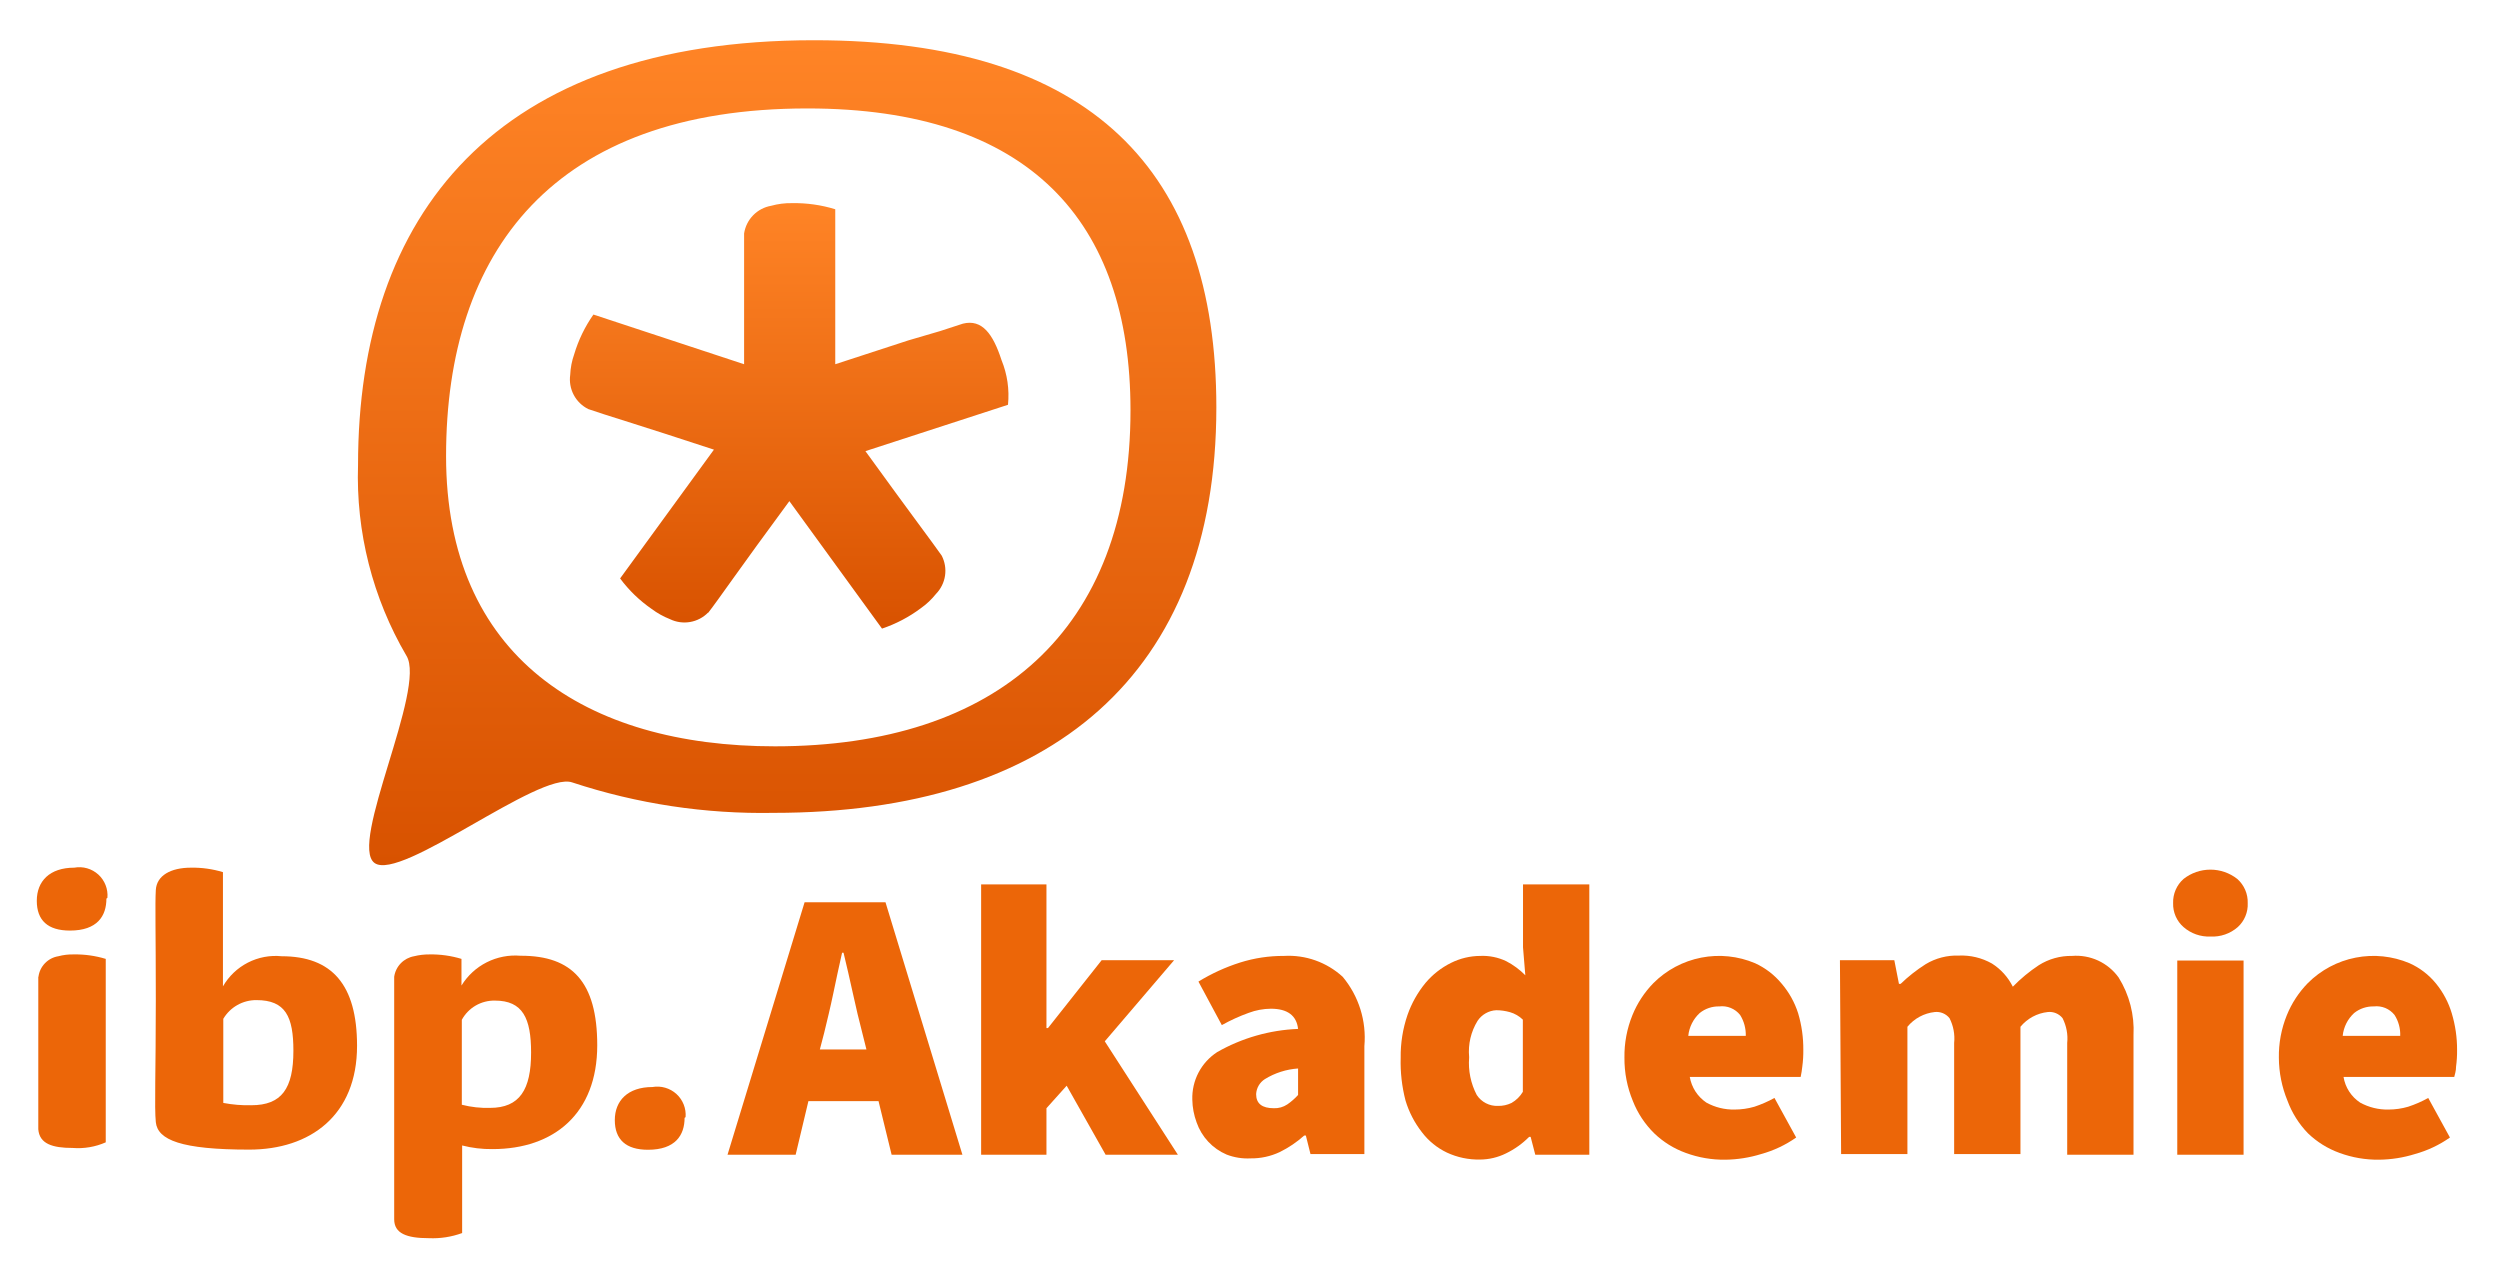
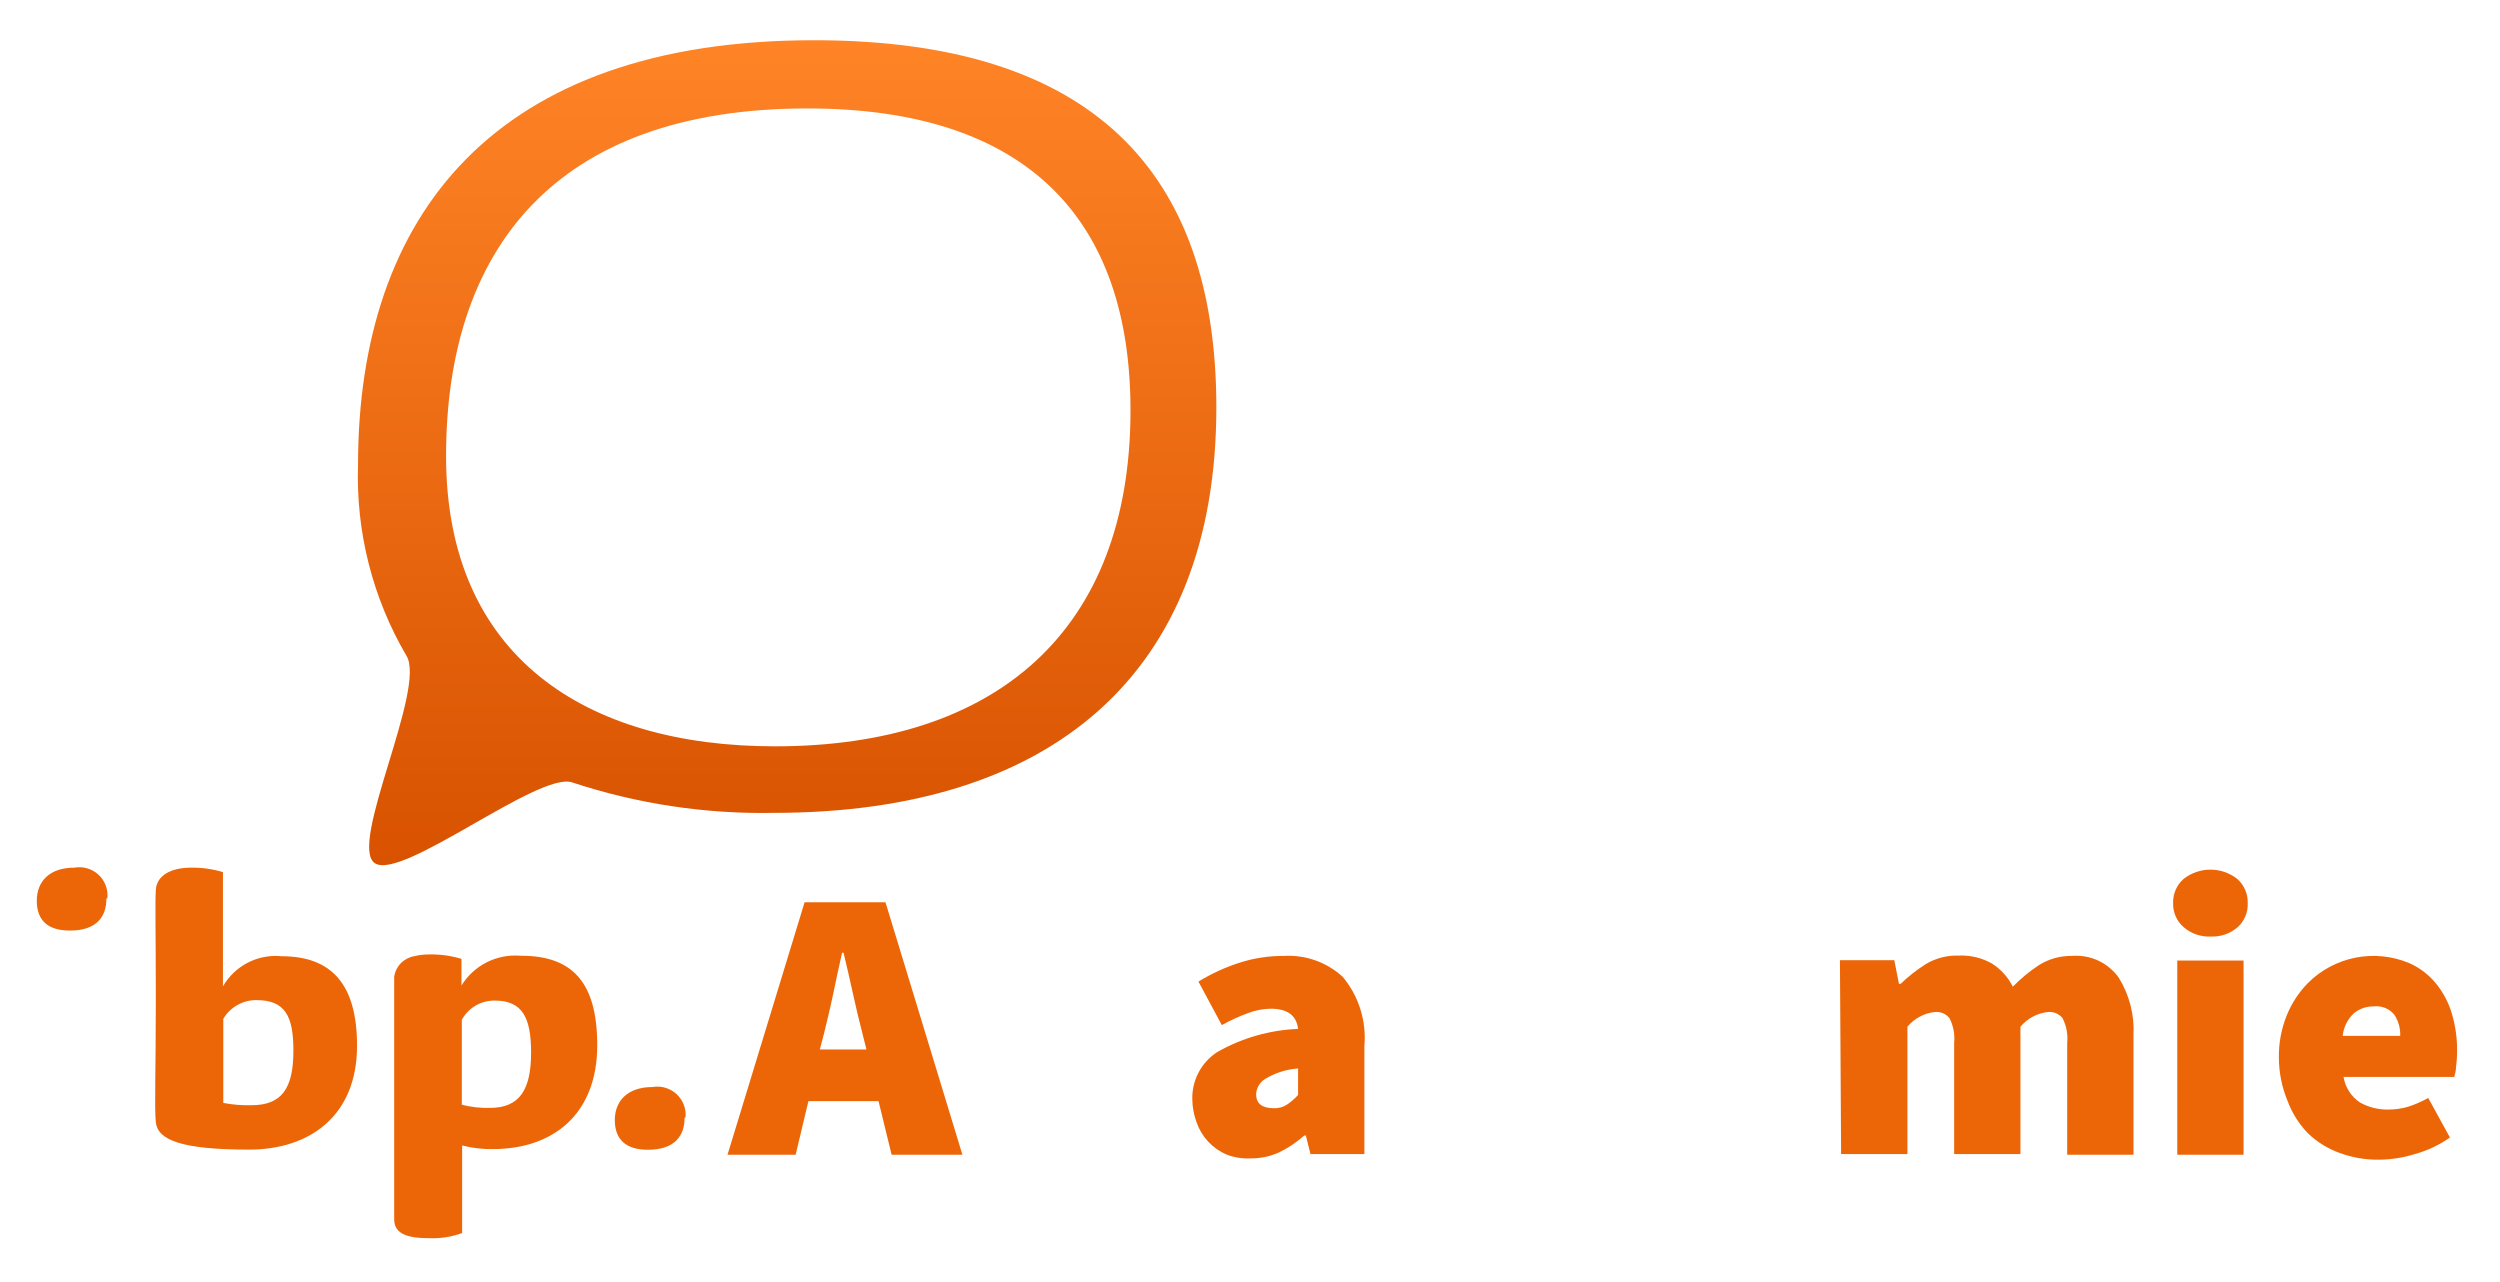
<svg xmlns="http://www.w3.org/2000/svg" width="117" height="60" viewBox="0 0 117 60" fill="none">
  <path d="M22.947 51.849C22.497 51.863 22.048 51.813 21.613 51.702V47.727C21.764 47.45 21.988 47.219 22.262 47.06C22.536 46.902 22.848 46.822 23.164 46.828C24.468 46.828 24.855 47.657 24.855 49.261C24.855 50.997 24.32 51.849 22.931 51.849M24.359 44.729C23.814 44.683 23.268 44.789 22.78 45.035C22.292 45.281 21.883 45.658 21.597 46.123V44.876C21.112 44.729 20.607 44.658 20.1 44.667C19.857 44.665 19.614 44.693 19.378 44.752C19.142 44.794 18.924 44.909 18.757 45.082C18.59 45.254 18.482 45.475 18.448 45.713V51.911C18.448 54.545 18.448 56.405 18.448 57.063C18.448 57.722 19.022 57.947 20.077 57.947C20.605 57.97 21.132 57.888 21.628 57.707V53.608C22.092 53.727 22.569 53.784 23.048 53.778C25.934 53.778 27.951 52.105 27.951 48.92C27.951 45.953 26.771 44.729 24.39 44.729" fill="#EC6608" />
  <path d="M5.027 42.017C5.045 41.815 5.015 41.612 4.941 41.423C4.867 41.234 4.751 41.065 4.601 40.928C4.451 40.792 4.271 40.692 4.076 40.636C3.881 40.58 3.675 40.57 3.475 40.607C2.32 40.607 1.722 41.242 1.722 42.157C1.722 43.071 2.234 43.551 3.274 43.551C4.554 43.551 4.98 42.869 4.98 42.056" fill="#EC6608" />
  <path d="M32.085 52.283C32.102 52.081 32.071 51.879 31.997 51.691C31.922 51.503 31.806 51.334 31.656 51.198C31.506 51.062 31.327 50.962 31.133 50.906C30.938 50.849 30.733 50.838 30.534 50.873C29.378 50.873 28.773 51.516 28.773 52.422C28.773 53.329 29.293 53.809 30.324 53.809C31.604 53.809 32.039 53.128 32.039 52.314" fill="#EC6608" />
  <path d="M11.776 51.725C11.331 51.737 10.886 51.7 10.45 51.617V47.681C10.609 47.412 10.836 47.189 11.108 47.036C11.38 46.882 11.688 46.803 12.001 46.805C13.366 46.805 13.731 47.58 13.731 49.176C13.731 50.95 13.18 51.725 11.761 51.725M13.18 44.752C12.635 44.697 12.086 44.801 11.598 45.052C11.111 45.302 10.707 45.688 10.434 46.162V40.816C9.949 40.669 9.444 40.598 8.937 40.607C7.998 40.607 7.331 40.971 7.292 41.653C7.253 42.335 7.292 43.559 7.292 46.805C7.292 50.23 7.222 51.81 7.292 52.516C7.377 53.352 8.487 53.802 11.66 53.802C14.522 53.802 16.71 52.198 16.71 48.944C16.71 46.077 15.531 44.752 13.18 44.752Z" fill="#EC6608" />
-   <path d="M1.8 45.713C1.83 45.474 1.937 45.251 2.105 45.078C2.273 44.905 2.492 44.79 2.731 44.752C2.966 44.69 3.209 44.661 3.452 44.667C3.959 44.658 4.464 44.729 4.949 44.876V53.461C4.462 53.676 3.929 53.766 3.398 53.724C2.451 53.724 1.846 53.531 1.792 52.849V50.865C1.792 47.619 1.792 46.356 1.792 45.713" fill="#EC6608" />
  <path d="M41.115 51.532H37.834L37.236 54.042H34.048L37.655 42.226H41.441L45.041 54.042H41.728L41.115 51.532ZM40.549 49.114L40.355 48.339C40.205 47.766 40.058 47.146 39.913 46.48C39.765 45.821 39.626 45.186 39.478 44.589H39.409C39.269 45.201 39.137 45.829 38.997 46.495C38.858 47.162 38.71 47.766 38.571 48.339L38.369 49.114H40.549Z" fill="#EC6608" />
-   <path d="M45.917 41.389H48.974V48.115H49.044L51.557 44.938H54.947L51.704 48.734L55.125 54.042H51.743L49.92 50.811L48.974 51.865V54.042H45.917V41.389Z" fill="#EC6608" />
  <path d="M55.8 51.462C55.787 51.023 55.886 50.587 56.09 50.198C56.294 49.808 56.595 49.478 56.964 49.238C58.12 48.578 59.419 48.206 60.75 48.153C60.68 47.526 60.253 47.208 59.477 47.208C59.122 47.211 58.77 47.277 58.438 47.402C58.004 47.558 57.584 47.75 57.181 47.975L56.087 45.938C56.698 45.563 57.352 45.264 58.035 45.047C58.7 44.837 59.393 44.733 60.09 44.737C60.59 44.708 61.091 44.779 61.562 44.947C62.034 45.115 62.467 45.375 62.837 45.713C63.592 46.618 63.957 47.785 63.853 48.959V54.011H61.331L61.114 53.143H61.037C60.691 53.453 60.305 53.713 59.889 53.918C59.464 54.117 59 54.218 58.531 54.212C58.148 54.233 57.764 54.172 57.406 54.034C57.08 53.895 56.787 53.69 56.545 53.431C56.303 53.172 56.118 52.865 56.002 52.531C55.875 52.189 55.806 51.827 55.8 51.462ZM58.787 51.206C58.787 51.648 59.066 51.865 59.617 51.865C59.84 51.873 60.06 51.811 60.245 51.687C60.43 51.56 60.6 51.411 60.75 51.245V50.005C60.2 50.043 59.668 50.213 59.198 50.501C59.078 50.577 58.978 50.681 58.906 50.803C58.835 50.926 58.794 51.064 58.787 51.206Z" fill="#EC6608" />
-   <path d="M65.552 49.502C65.543 48.822 65.65 48.146 65.87 47.503C66.06 46.956 66.347 46.447 66.715 45.999C67.045 45.608 67.451 45.289 67.91 45.062C68.334 44.851 68.801 44.739 69.275 44.737C69.695 44.718 70.114 44.803 70.493 44.984C70.823 45.156 71.124 45.378 71.385 45.643L71.277 44.334V41.389H74.38V54.042H71.851L71.634 53.205H71.564C71.249 53.523 70.881 53.785 70.478 53.98C70.101 54.166 69.688 54.264 69.268 54.267C68.732 54.278 68.201 54.167 67.716 53.941C67.258 53.723 66.859 53.399 66.552 52.996C66.202 52.55 65.939 52.043 65.777 51.501C65.608 50.848 65.532 50.175 65.552 49.502ZM68.755 49.502C68.708 50.105 68.832 50.709 69.112 51.245C69.219 51.408 69.367 51.542 69.541 51.631C69.715 51.721 69.91 51.764 70.105 51.756C70.326 51.761 70.544 51.714 70.742 51.617C70.96 51.492 71.141 51.313 71.269 51.098V47.719C71.102 47.556 70.896 47.436 70.672 47.371C70.462 47.311 70.246 47.279 70.028 47.278C69.853 47.286 69.683 47.335 69.53 47.422C69.378 47.508 69.248 47.628 69.151 47.774C68.84 48.279 68.701 48.872 68.755 49.463V49.502Z" fill="#EC6608" />
-   <path d="M76.024 49.502C76.013 48.819 76.14 48.142 76.397 47.51C76.624 46.95 76.959 46.44 77.382 46.007C77.992 45.397 78.77 44.983 79.618 44.817C80.465 44.651 81.342 44.742 82.137 45.078C82.617 45.298 83.041 45.624 83.379 46.031C83.728 46.439 83.992 46.913 84.154 47.425C84.319 47.981 84.4 48.558 84.395 49.137C84.398 49.396 84.383 49.655 84.348 49.912C84.331 50.076 84.305 50.239 84.271 50.4H79.081C79.123 50.642 79.213 50.873 79.346 51.08C79.48 51.286 79.653 51.463 79.857 51.601C80.262 51.825 80.72 51.937 81.183 51.927C81.496 51.926 81.806 51.882 82.106 51.795C82.431 51.687 82.745 51.55 83.045 51.384L84.061 53.236C83.562 53.587 83.005 53.849 82.417 54.011C81.876 54.178 81.314 54.267 80.749 54.274C80.116 54.283 79.488 54.175 78.895 53.957C78.341 53.757 77.836 53.443 77.413 53.035C76.981 52.608 76.642 52.096 76.42 51.532C76.153 50.888 76.018 50.198 76.024 49.502ZM81.703 48.479C81.712 48.135 81.621 47.795 81.439 47.503C81.325 47.357 81.174 47.244 81.003 47.173C80.832 47.103 80.646 47.077 80.462 47.1C80.129 47.092 79.805 47.201 79.546 47.41C79.243 47.689 79.053 48.069 79.011 48.479H81.703Z" fill="#EC6608" />
  <path d="M86.109 44.938H88.654L88.871 46.046H88.948C89.307 45.7 89.699 45.391 90.12 45.124C90.587 44.842 91.126 44.702 91.671 44.721C92.213 44.697 92.751 44.826 93.223 45.093C93.642 45.359 93.98 45.734 94.2 46.178C94.569 45.799 94.977 45.461 95.418 45.17C95.882 44.878 96.421 44.727 96.97 44.737C97.389 44.703 97.81 44.778 98.192 44.954C98.574 45.131 98.904 45.403 99.15 45.744C99.654 46.552 99.898 47.496 99.848 48.448V54.042H96.745V48.812C96.786 48.412 96.71 48.008 96.528 47.65C96.446 47.548 96.34 47.468 96.219 47.418C96.099 47.368 95.967 47.349 95.837 47.363C95.337 47.417 94.877 47.664 94.557 48.053V54.011H91.454V48.812C91.495 48.412 91.42 48.008 91.237 47.65C91.155 47.548 91.049 47.468 90.929 47.418C90.808 47.368 90.677 47.349 90.547 47.363C90.046 47.417 89.587 47.664 89.267 48.053V54.011H86.164L86.109 44.938Z" fill="#EC6608" />
  <path d="M103.447 43.83C102.987 43.849 102.538 43.691 102.191 43.388C102.031 43.249 101.905 43.076 101.82 42.882C101.736 42.687 101.695 42.477 101.702 42.265C101.695 42.052 101.736 41.84 101.82 41.645C101.904 41.449 102.031 41.275 102.191 41.134C102.549 40.852 102.992 40.699 103.447 40.699C103.903 40.699 104.346 40.852 104.704 41.134C104.864 41.275 104.99 41.449 105.075 41.645C105.159 41.84 105.2 42.052 105.193 42.265C105.203 42.475 105.166 42.684 105.085 42.878C105.005 43.073 104.883 43.247 104.727 43.388C104.375 43.697 103.915 43.855 103.447 43.83ZM101.896 44.953H104.999V54.042H101.896V44.953Z" fill="#EC6608" />
  <path d="M106.651 49.502C106.64 48.819 106.767 48.142 107.024 47.51C107.251 46.95 107.586 46.44 108.009 46.007C108.619 45.397 109.397 44.983 110.244 44.817C111.092 44.651 111.969 44.742 112.764 45.078C113.247 45.294 113.672 45.62 114.006 46.031C114.341 46.442 114.592 46.916 114.743 47.425C114.91 47.98 114.994 48.557 114.991 49.137C114.994 49.396 114.979 49.655 114.944 49.912C114.944 50.129 114.882 50.292 114.859 50.4H109.677C109.717 50.643 109.806 50.875 109.939 51.081C110.073 51.288 110.248 51.465 110.453 51.601C110.861 51.825 111.321 51.938 111.787 51.927C112.097 51.926 112.405 51.882 112.702 51.795C113.028 51.688 113.342 51.551 113.641 51.384L114.657 53.236C114.158 53.587 113.601 53.849 113.013 54.011C112.472 54.179 111.911 54.267 111.345 54.274C110.712 54.282 110.084 54.175 109.491 53.957C108.937 53.757 108.432 53.443 108.009 53.035C107.589 52.6 107.264 52.083 107.055 51.516C106.791 50.877 106.654 50.193 106.651 49.502ZM112.33 48.479C112.343 48.134 112.251 47.794 112.066 47.503C111.952 47.358 111.803 47.246 111.634 47.175C111.464 47.105 111.279 47.079 111.096 47.1C110.762 47.092 110.435 47.201 110.173 47.41C109.87 47.689 109.68 48.069 109.638 48.479H112.33Z" fill="#EC6608" />
  <path d="M56.925 19.068C56.925 31.573 49.168 38.042 36.212 38.042C33.01 38.102 29.821 37.62 26.779 36.617C25.228 36.082 18.766 41.266 17.532 40.39C16.299 39.514 19.968 32.216 19.022 30.69C17.438 27.988 16.653 24.893 16.756 21.764C16.756 10.072 23.149 1.883 38.097 1.883C51.076 1.883 56.925 7.996 56.925 19.068ZM52.907 19.199C52.907 10.351 48.167 5.075 37.787 5.075C25.887 5.075 20.876 11.777 20.876 21.346C20.876 30.728 27.408 34.928 36.267 34.928C46.646 34.928 52.907 29.504 52.907 19.207" fill="url(#paint0_linear_1418_713)" />
-   <path d="M33.14 28.667C32.913 28.899 32.618 29.054 32.298 29.109C31.978 29.165 31.649 29.119 31.356 28.977C31.049 28.856 30.759 28.694 30.495 28.497C29.929 28.105 29.431 27.624 29.021 27.071L33.412 21.043C29.789 19.85 28.3 19.416 27.532 19.145C27.24 19 27.001 18.767 26.85 18.48C26.698 18.192 26.641 17.863 26.686 17.541C26.7 17.214 26.762 16.89 26.872 16.581C27.07 15.916 27.374 15.289 27.772 14.721L34.824 17.046C34.824 13.272 34.824 11.738 34.824 10.925C34.873 10.604 35.021 10.306 35.248 10.074C35.474 9.842 35.769 9.687 36.088 9.631C36.407 9.543 36.736 9.501 37.066 9.507C37.752 9.495 38.435 9.591 39.09 9.793V17.046L42.512 15.93L43.993 15.496L45.064 15.147C45.964 14.922 46.476 15.635 46.871 16.852C47.142 17.514 47.246 18.232 47.174 18.944L40.502 21.113C42.682 24.127 43.605 25.336 44.071 26.002C44.22 26.29 44.275 26.618 44.228 26.939C44.18 27.261 44.033 27.559 43.807 27.792C43.602 28.049 43.362 28.276 43.093 28.466C42.543 28.878 41.93 29.199 41.278 29.419L36.942 23.453C34.552 26.692 33.652 28.024 33.14 28.683" fill="url(#paint1_linear_1418_713)" />
  <defs>
    <linearGradient id="paint0_linear_1418_713" x1="36.836" y1="1.883" x2="36.836" y2="40.49" gradientUnits="userSpaceOnUse">
      <stop stop-color="#FF8426" />
      <stop offset="1" stop-color="#D85200" />
    </linearGradient>
    <linearGradient id="paint1_linear_1418_713" x1="36.934" y1="9.506" x2="36.934" y2="29.419" gradientUnits="userSpaceOnUse">
      <stop stop-color="#FF8426" />
      <stop offset="1" stop-color="#D85200" />
    </linearGradient>
  </defs>
</svg>